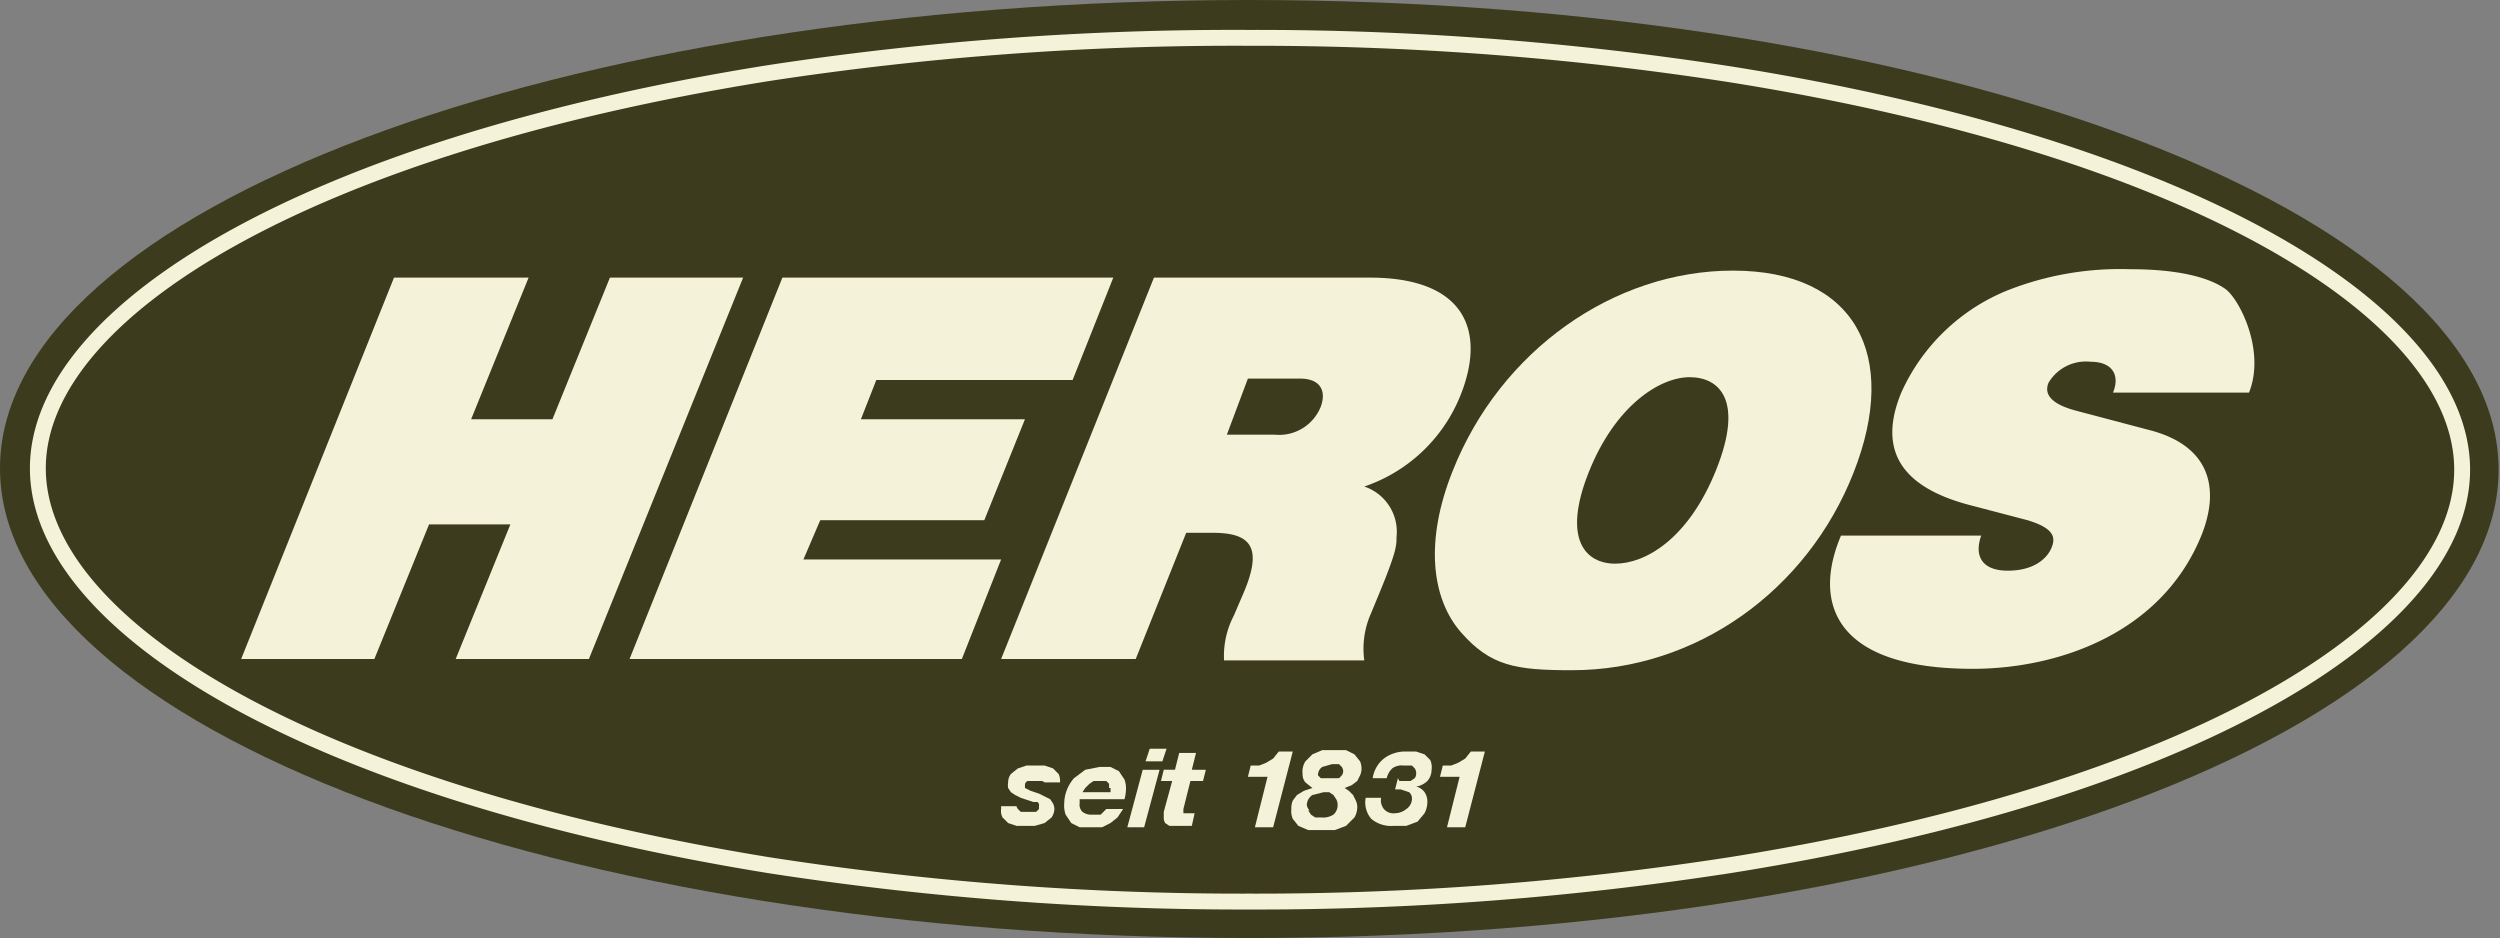
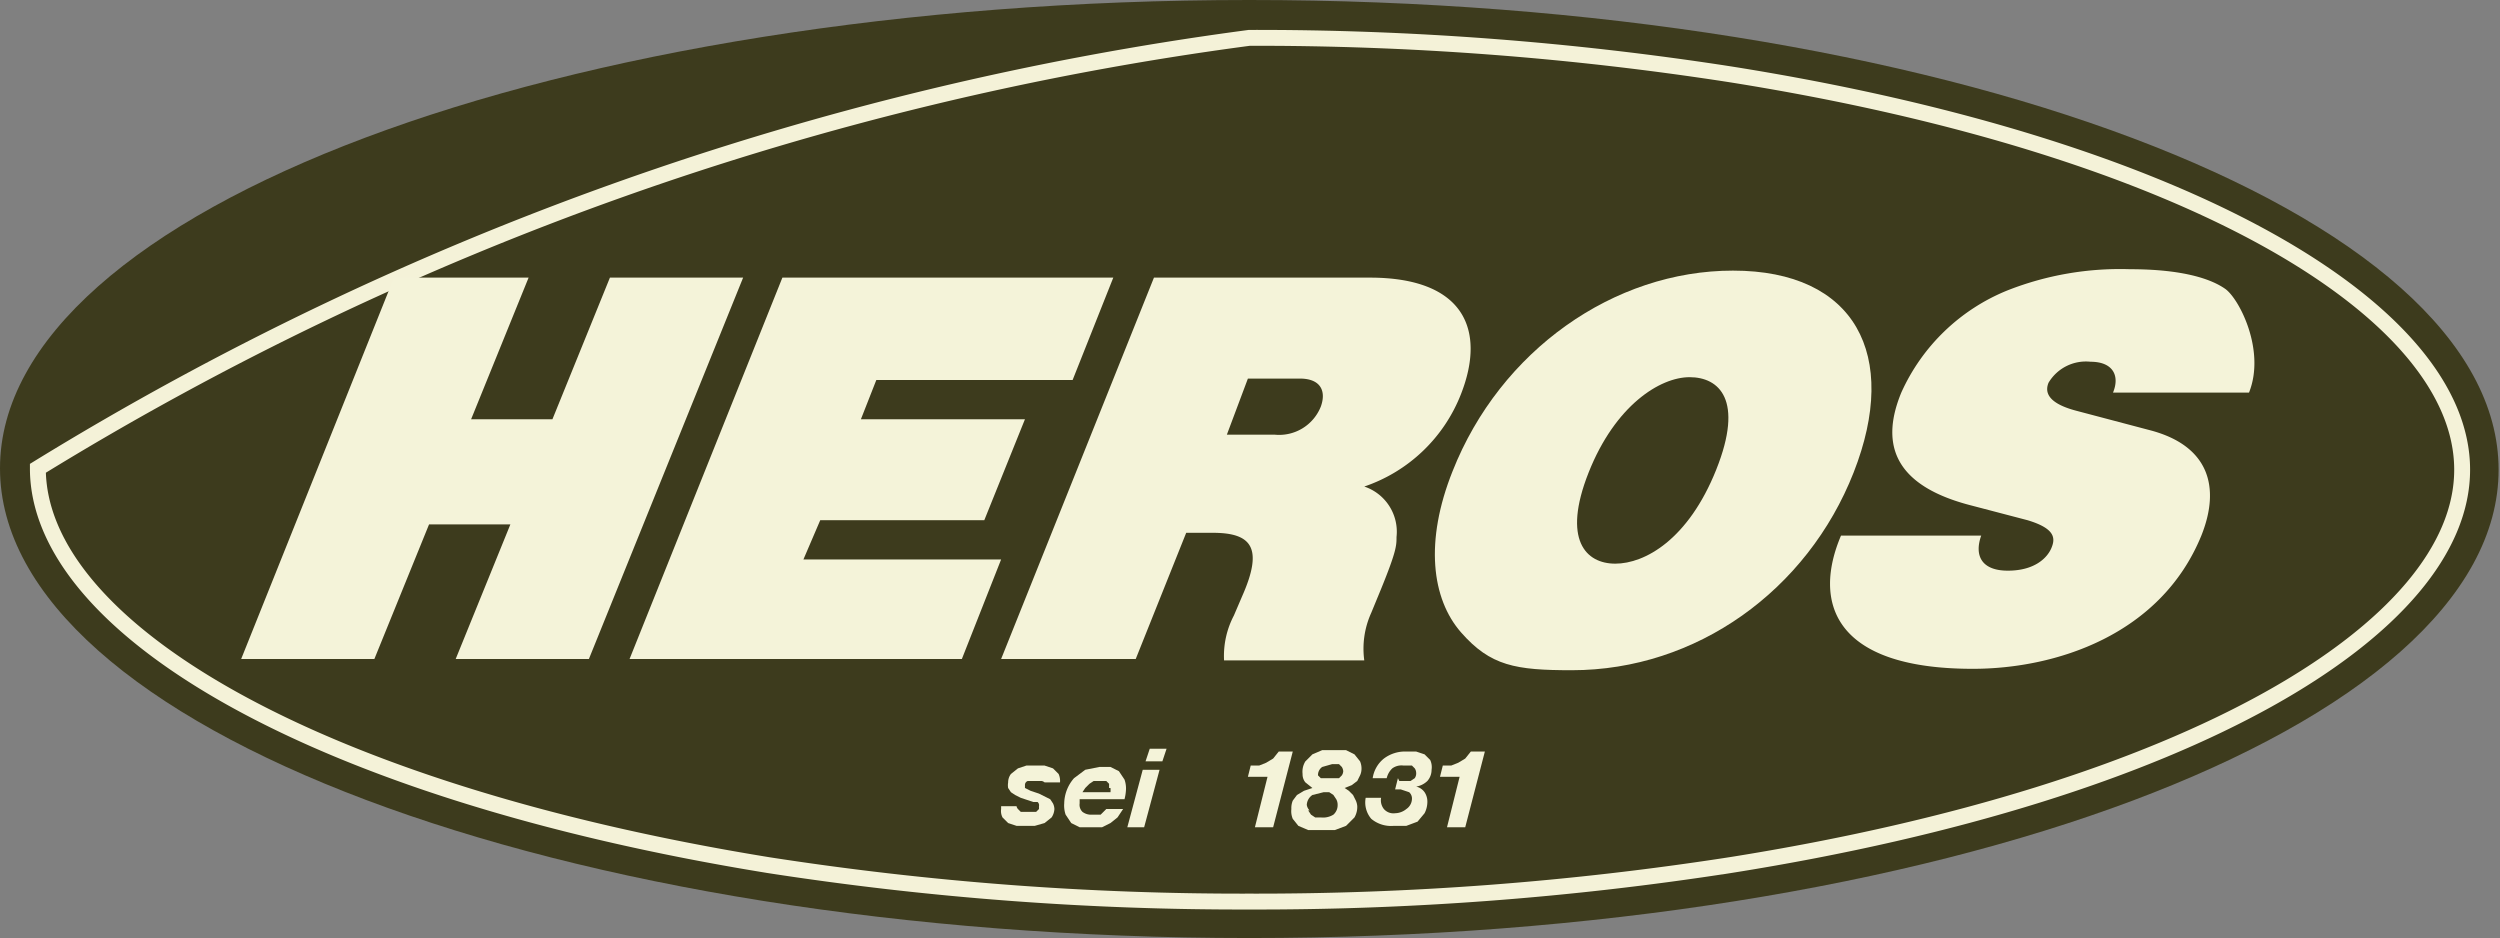
<svg xmlns="http://www.w3.org/2000/svg" viewBox="0 0 178.3 66.9">
  <rect x="0" y="0" width="178.3" height="66.9" fill="#808080" stroke="none" />
  <title>logo</title>
  <path d="M89.1,0C39.9,0,0,15,0,33.4S39.9,66.9,89.1,66.9s89.1-15,89.1-33.4S138.3,0,89.1,0" style="fill:#3d3b1d" />
-   <path d="M89.1,2.7a220.1,220.1,0,0,1,34.3,2.6c32.7,5.2,52.2,16.9,52.2,28.2s-19.5,23-52.2,28.2a220.1,220.1,0,0,1-34.3,2.6,220.1,220.1,0,0,1-34.3-2.6C22.2,56.4,2.7,44.7,2.7,33.4s19.5-23,52.2-28.2A220.1,220.1,0,0,1,89.1,2.7Z" style="fill:none;stroke:#f4f2d8;stroke-width:1.133px" />
+   <path d="M89.1,2.7a220.1,220.1,0,0,1,34.3,2.6c32.7,5.2,52.2,16.9,52.2,28.2s-19.5,23-52.2,28.2a220.1,220.1,0,0,1-34.3,2.6,220.1,220.1,0,0,1-34.3-2.6C22.2,56.4,2.7,44.7,2.7,33.4A220.1,220.1,0,0,1,89.1,2.7Z" style="fill:none;stroke:#f4f2d8;stroke-width:1.133px" />
  <polygon points="17.2 47 26.7 47 30.6 37.4 36.4 37.4 32.5 47 42 47 53 19.8 43.5 19.8 39.4 29.9 33.6 29.9 37.7 19.8 28.1 19.8 17.2 47" style="fill:#f4f3d9" />
  <polygon points="44.9 47 68.6 47 71.4 39.9 57.3 39.9 58.5 37.1 70.2 37.1 73.1 29.9 61.4 29.9 62.5 27.1 76.5 27.1 79.4 19.8 55.8 19.8 44.9 47" style="fill:#f4f3d9" />
  <path d="M141.3,38.2c-.5,1.4,0,2.5,1.9,2.5s2.8-.9,3.1-1.6.3-1.4-1.7-2L140.4,36c-5.6-1.5-6.2-4.6-4.8-8a14.1,14.1,0,0,1,7.6-7.3,21.9,21.9,0,0,1,8.7-1.5c3.8,0,5.8.7,6.8,1.4s2.9,4.4,1.7,7.4h-9.7c.5-1.2,0-2.2-1.6-2.2a3.1,3.1,0,0,0-3,1.5c-.2.5-.3,1.4,2,2l5.3,1.4c4.1,1.1,5,4,3.6,7.5-2.9,7.1-10.4,9.5-16.3,9.5-10,0-11.4-4.8-9.4-9.5Z" style="fill:#f4f3d9" />
  <path d="M123.6,19.3c-8.5,0-16.6,5.7-20,14.3-2,5-1.5,9.1.6,11.5s3.9,2.7,7.9,2.7c8.9,0,16.8-5.7,20.1-14.1s.1-14.4-8.6-14.4m-1.2,14.2c-2,5-5.1,6.7-7.2,6.7s-3.8-1.7-1.9-6.5,5.1-6.8,7.2-6.8S124.4,28.5,122.4,33.5Z" style="fill:#f4f3d9" />
  <path d="M97.7,19.8H82.3L71.4,47h9.6l3.6-9h1.9c2.8,0,3.6,1.1,2.1,4.5L88,43.9a6.2,6.2,0,0,0-.7,3.2h10a6.2,6.2,0,0,1,.5-3.4l.7-1.7c1.1-2.7,1.1-3.1,1.1-3.7a3.4,3.4,0,0,0-2.3-3.6,11.3,11.3,0,0,0,6.9-6.6c1.8-4.6.2-8.3-6.5-8.3M94.2,29a3.2,3.2,0,0,1-3.3,2H87.5L89,27h3.7C94.2,27,94.6,27.9,94.2,29Z" style="fill:#f4f3d9" />
  <path d="M74.3,55.7h-1a.3.3,0,0,0-.2.3v.2l.4.2.6.2.4.2.4.2.2.3a1,1,0,0,1,.1.4,1.2,1.2,0,0,1-.2.6l-.5.4-.7.2H72.5l-.6-.2-.4-.4a1,1,0,0,1-.1-.6v-.2h1.1a.4.4,0,0,0,.1.2l.2.2h1.1l.2-.2v-.2a.3.3,0,0,0-.1-.3h-.3l-.9-.3-.4-.2-.3-.2-.2-.3a1.2,1.2,0,0,1,0-.4,1,1,0,0,1,.2-.6l.5-.4.6-.2h1.3l.6.2.4.4a1.2,1.2,0,0,1,.1.6H74.5A.5.5,0,0,0,74.3,55.7Z" style="fill:#f4f3d9" />
  <path d="M77,57.3h0a.7.7,0,0,0,.2.6,1,1,0,0,0,.7.2h.6l.2-.2.2-.2h1.2l-.4.6-.5.4-.6.3H77l-.6-.3-.4-.6a2,2,0,0,1-.1-.8,2.8,2.8,0,0,1,.7-1.8l.8-.6,1-.2h.8l.6.3.4.6a1.9,1.9,0,0,1,.1.8,3.3,3.3,0,0,1-.1.6H77Zm2.1-1.1v-.3l-.2-.2H78l-.3.2-.3.3-.2.3h2A1.7,1.7,0,0,0,79.2,56.2Z" style="fill:#f4f3d9" />
  <path d="M82.7,54.9,81.6,59H80.4l1.1-4.1Zm-1-.6.3-.9h1.2l-.3.9Z" style="fill:#f4f3d9" />
-   <path d="M86,54.9l-.2.8h-.9l-.5,2h0V58h.8l-.2.9H83.4l-.3-.2a.7.7,0,0,1-.1-.4v-.4l.6-2.2h-.8l.2-.8h.8l.3-1.2h1.2l-.3,1.2Z" style="fill:#f4f3d9" />
  <path d="M89.5,59l.9-3.6H89l.2-.8h.6l.5-.2.5-.3.4-.5h1L90.8,59Z" style="fill:#f4f3d9" />
  <path d="M93.1,54.3l.5-.5.7-.3H96l.6.3.4.5a1.3,1.3,0,0,1,.1.6,1.1,1.1,0,0,1-.1.4l-.2.4-.4.3-.5.2h0l.3.2.3.3.2.4a1.2,1.2,0,0,1,.1.4,1.5,1.5,0,0,1-.2.8l-.6.6-.8.3H93.3l-.7-.3-.4-.5a1.4,1.4,0,0,1-.1-.7,1.4,1.4,0,0,1,.1-.6l.3-.4.5-.3.6-.2h0l-.5-.4a.9.9,0,0,1-.2-.6A1.4,1.4,0,0,1,93.1,54.3Zm.2,3.5.2.3.3.2h.4a1.4,1.4,0,0,0,.9-.2.9.9,0,0,0,.3-.7.8.8,0,0,0-.1-.4l-.2-.3-.3-.2h-.4l-.8.2a.9.9,0,0,0-.4.7A.7.7,0,0,0,93.4,57.8Zm.7-2.5.2.2h1.3l.2-.2a.6.6,0,0,0,.1-.3.7.7,0,0,0-.1-.3l-.2-.2H95l-.7.2a.7.7,0,0,0-.3.6A.6.6,0,0,0,94.1,55.3Z" style="fill:#f4f3d9" />
  <path d="M99.8,55.7h.8l.3-.2a.6.6,0,0,0,.1-.4.6.6,0,0,0-.1-.3l-.2-.2h-.6a1.1,1.1,0,0,0-.8.2,1.4,1.4,0,0,0-.4.7H97.9a2.2,2.2,0,0,1,.8-1.4,2.5,2.5,0,0,1,1.6-.5h.7l.6.2.4.4a1.2,1.2,0,0,1,.1.7,1.2,1.2,0,0,1-.3.8,1.5,1.5,0,0,1-.8.4h0a1,1,0,0,1,.6.4,1.2,1.2,0,0,1,.2.7,1.8,1.8,0,0,1-.2.8l-.5.6-.8.3h-.9a2.2,2.2,0,0,1-1.6-.5,1.8,1.8,0,0,1-.4-1.5h1.1a1,1,0,0,0,.2.8.9.9,0,0,0,.8.3,1.3,1.3,0,0,0,.8-.3.9.9,0,0,0,.4-.7.6.6,0,0,0-.2-.5l-.6-.2h-.4l.2-.8Z" style="fill:#f4f3d9" />
  <path d="M103.2,59l.9-3.6h-1.4l.2-.8h.6l.5-.2.5-.3.4-.5h1L104.5,59Z" style="fill:#f4f3d9" />
</svg>